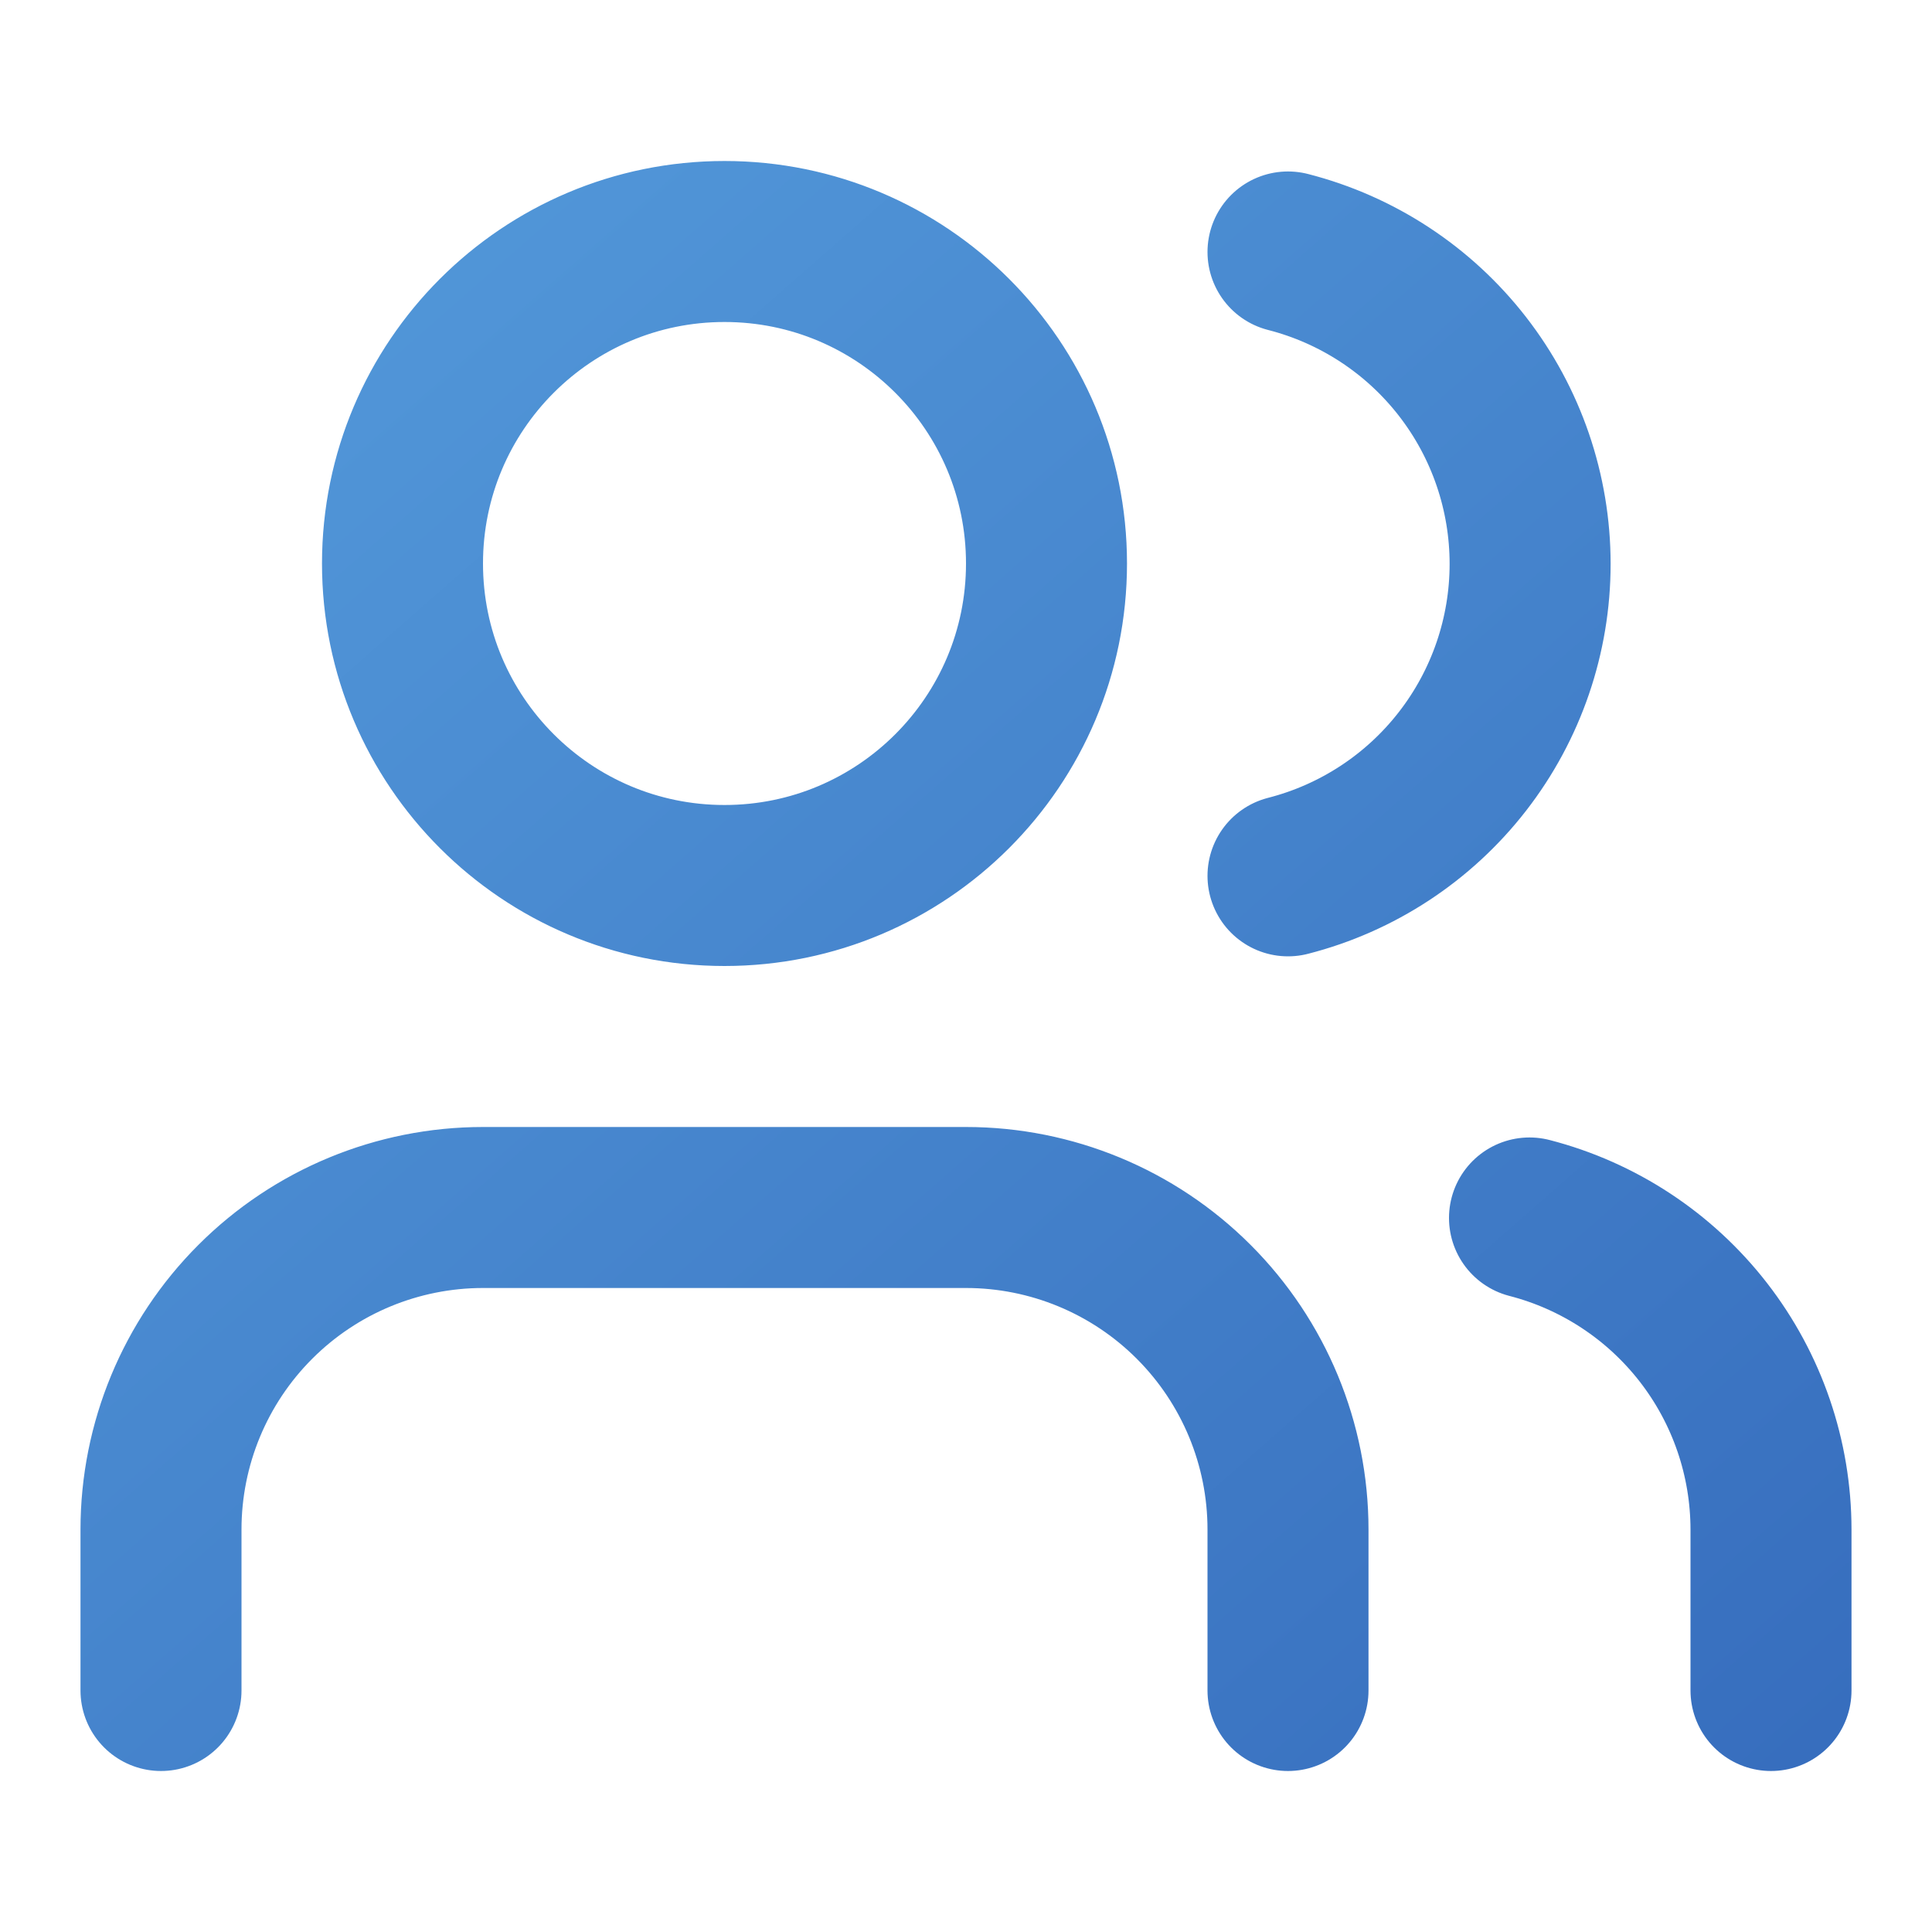
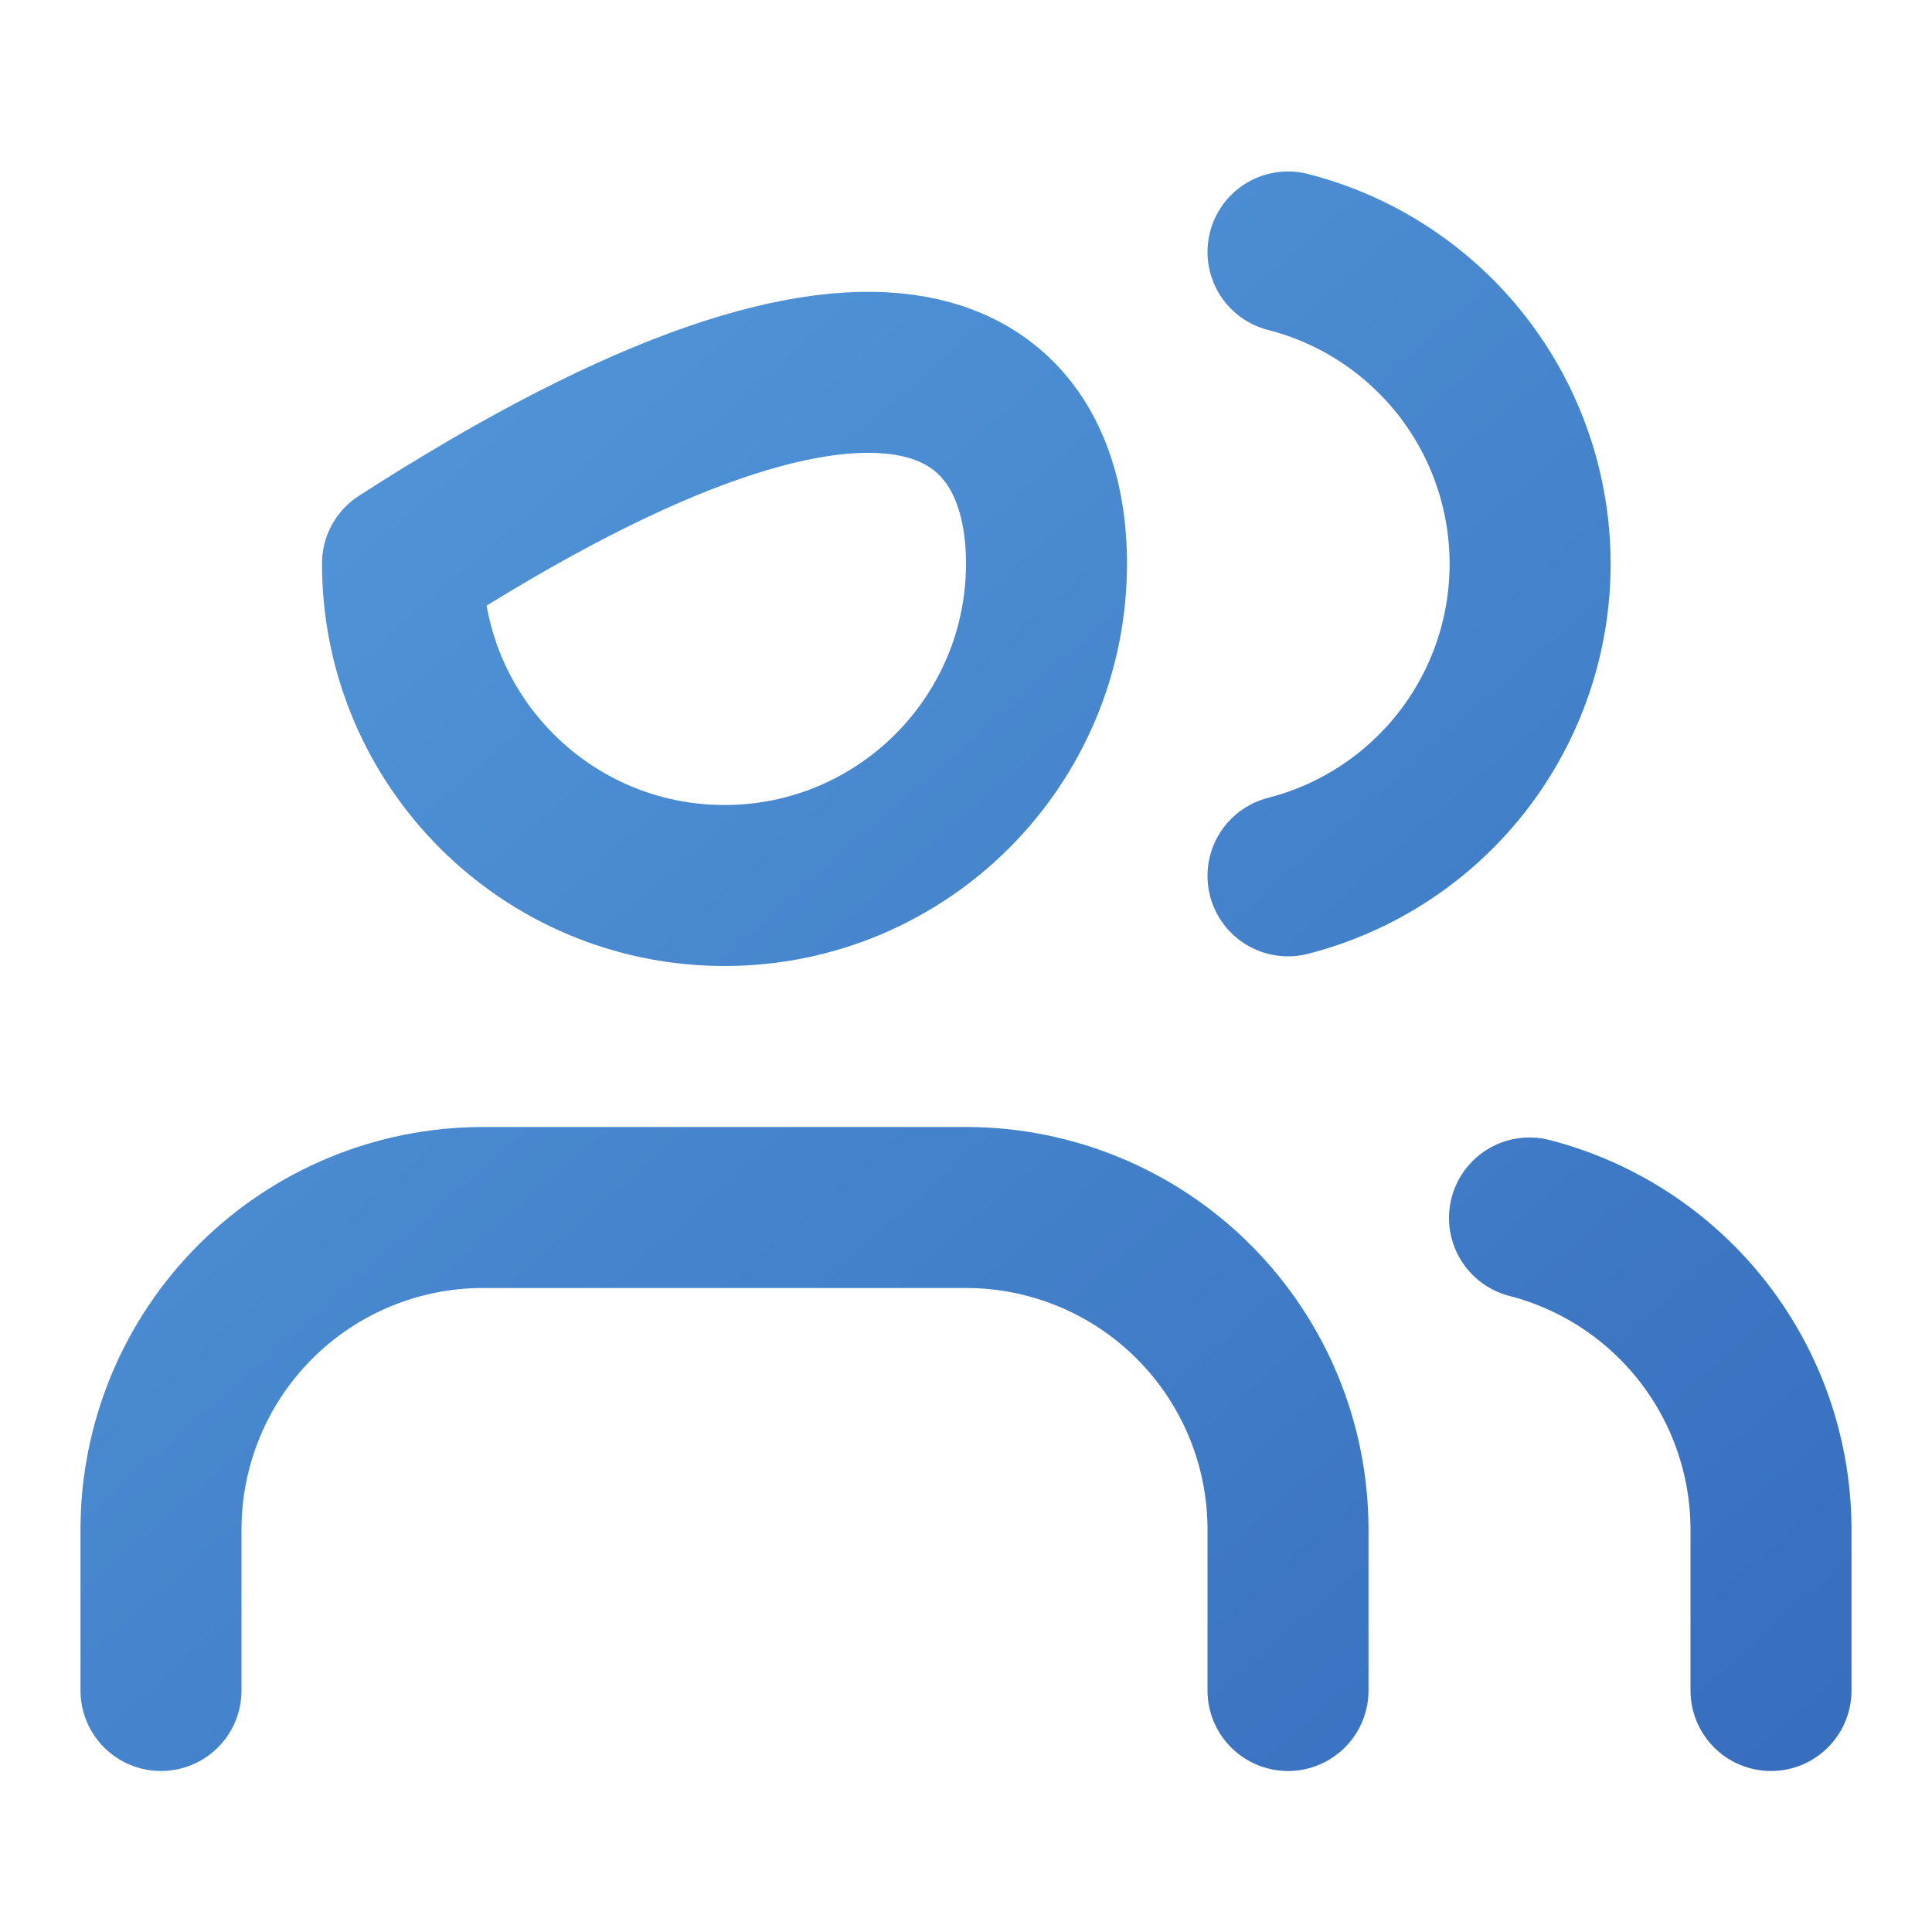
<svg xmlns="http://www.w3.org/2000/svg" width="72" height="72" viewBox="0 0 72 72" fill="none">
-   <path d="M48 63V57C48 53.817 46.736 50.765 44.485 48.515C42.235 46.264 39.183 45 36 45H18C14.817 45 11.765 46.264 9.515 48.515C7.264 50.765 6 53.817 6 57V63M66 63V57C65.998 54.341 65.113 51.758 63.484 49.657C61.855 47.556 59.574 46.055 57 45.39M48 9.39C50.581 10.051 52.869 11.552 54.503 13.657C56.137 15.762 57.023 18.351 57.023 21.015C57.023 23.68 56.137 26.268 54.503 28.373C52.869 30.478 50.581 31.979 48 32.64M39 21C39 27.627 33.627 33 27 33C20.373 33 15 27.627 15 21C15 14.373 20.373 9 27 9C33.627 9 39 14.373 39 21Z" stroke="url(#paint0_linear_5_23786)" stroke-width="6" stroke-linecap="round" stroke-linejoin="round" />
+   <path d="M48 63V57C48 53.817 46.736 50.765 44.485 48.515C42.235 46.264 39.183 45 36 45H18C14.817 45 11.765 46.264 9.515 48.515C7.264 50.765 6 53.817 6 57V63M66 63V57C65.998 54.341 65.113 51.758 63.484 49.657C61.855 47.556 59.574 46.055 57 45.39M48 9.39C50.581 10.051 52.869 11.552 54.503 13.657C56.137 15.762 57.023 18.351 57.023 21.015C57.023 23.68 56.137 26.268 54.503 28.373C52.869 30.478 50.581 31.979 48 32.64M39 21C39 27.627 33.627 33 27 33C20.373 33 15 27.627 15 21C33.627 9 39 14.373 39 21Z" stroke="url(#paint0_linear_5_23786)" stroke-width="6" stroke-linecap="round" stroke-linejoin="round" />
  <defs>
    <linearGradient id="paint0_linear_5_23786" x1="2.4" y1="4.95" x2="60.648" y2="71.306" gradientUnits="userSpaceOnUse">
      <stop stop-color="#559CDC" />
      <stop offset="1" stop-color="#376EBE" />
    </linearGradient>
  </defs>
</svg>